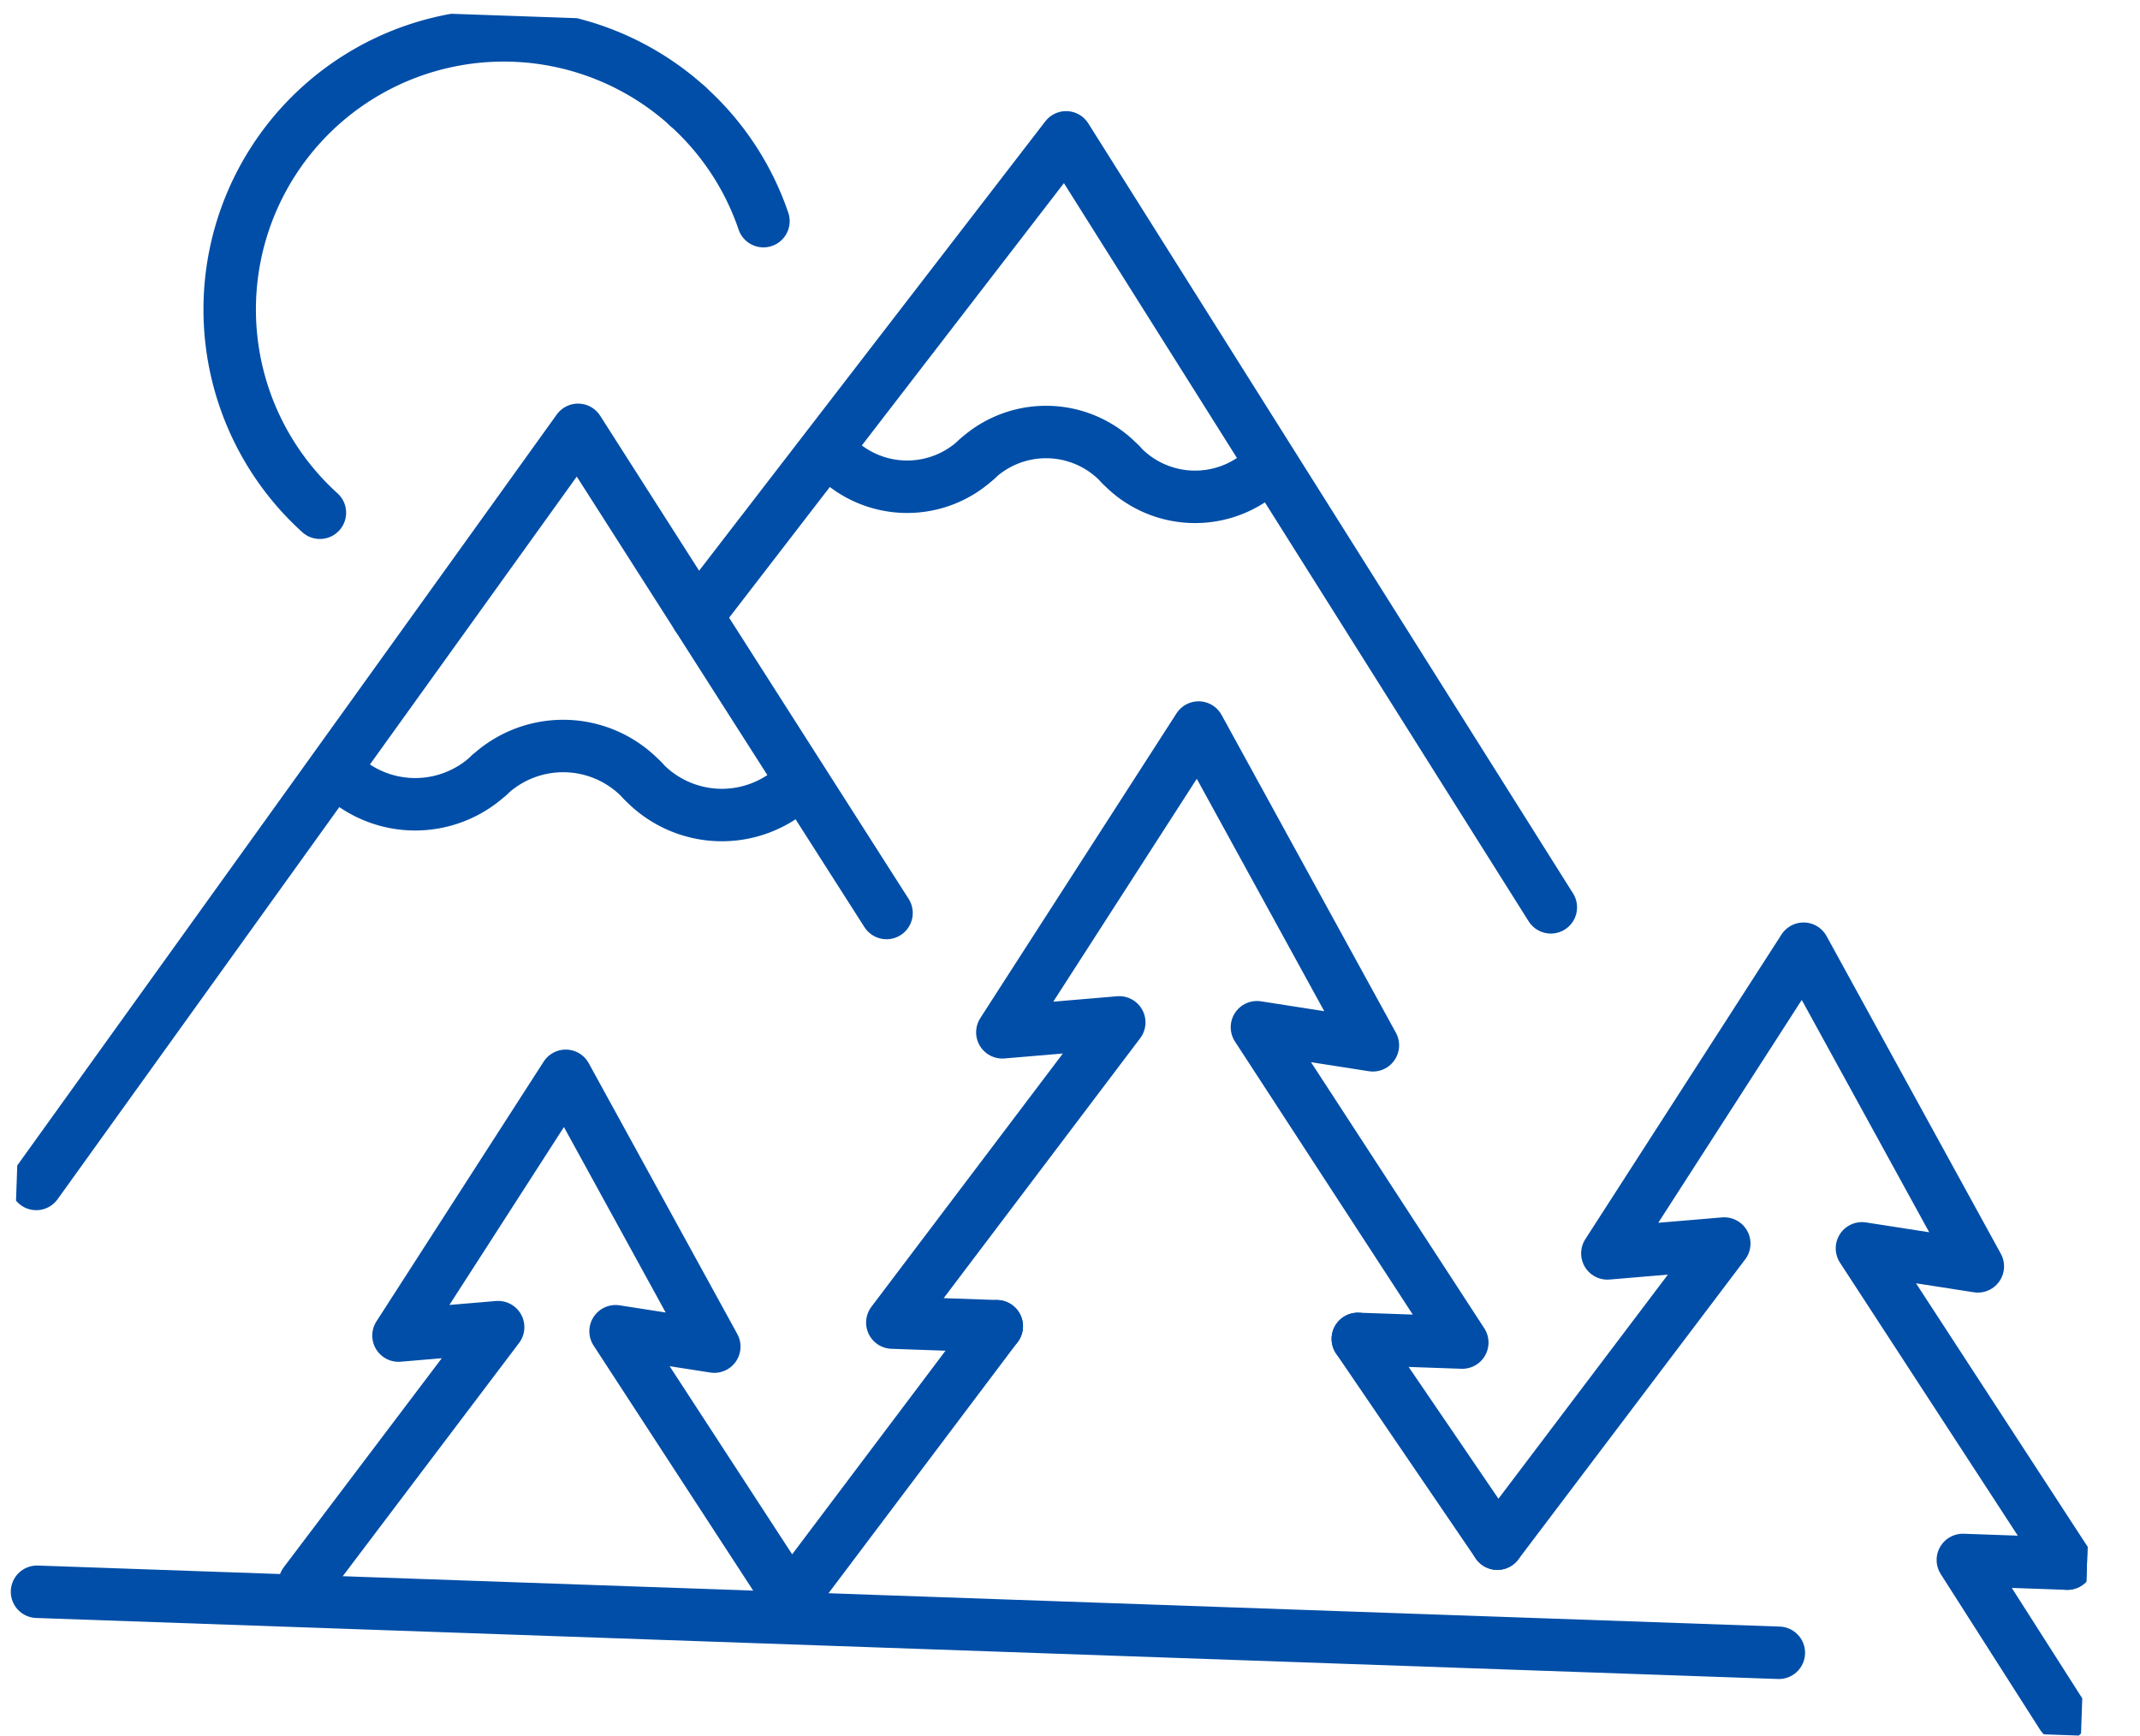
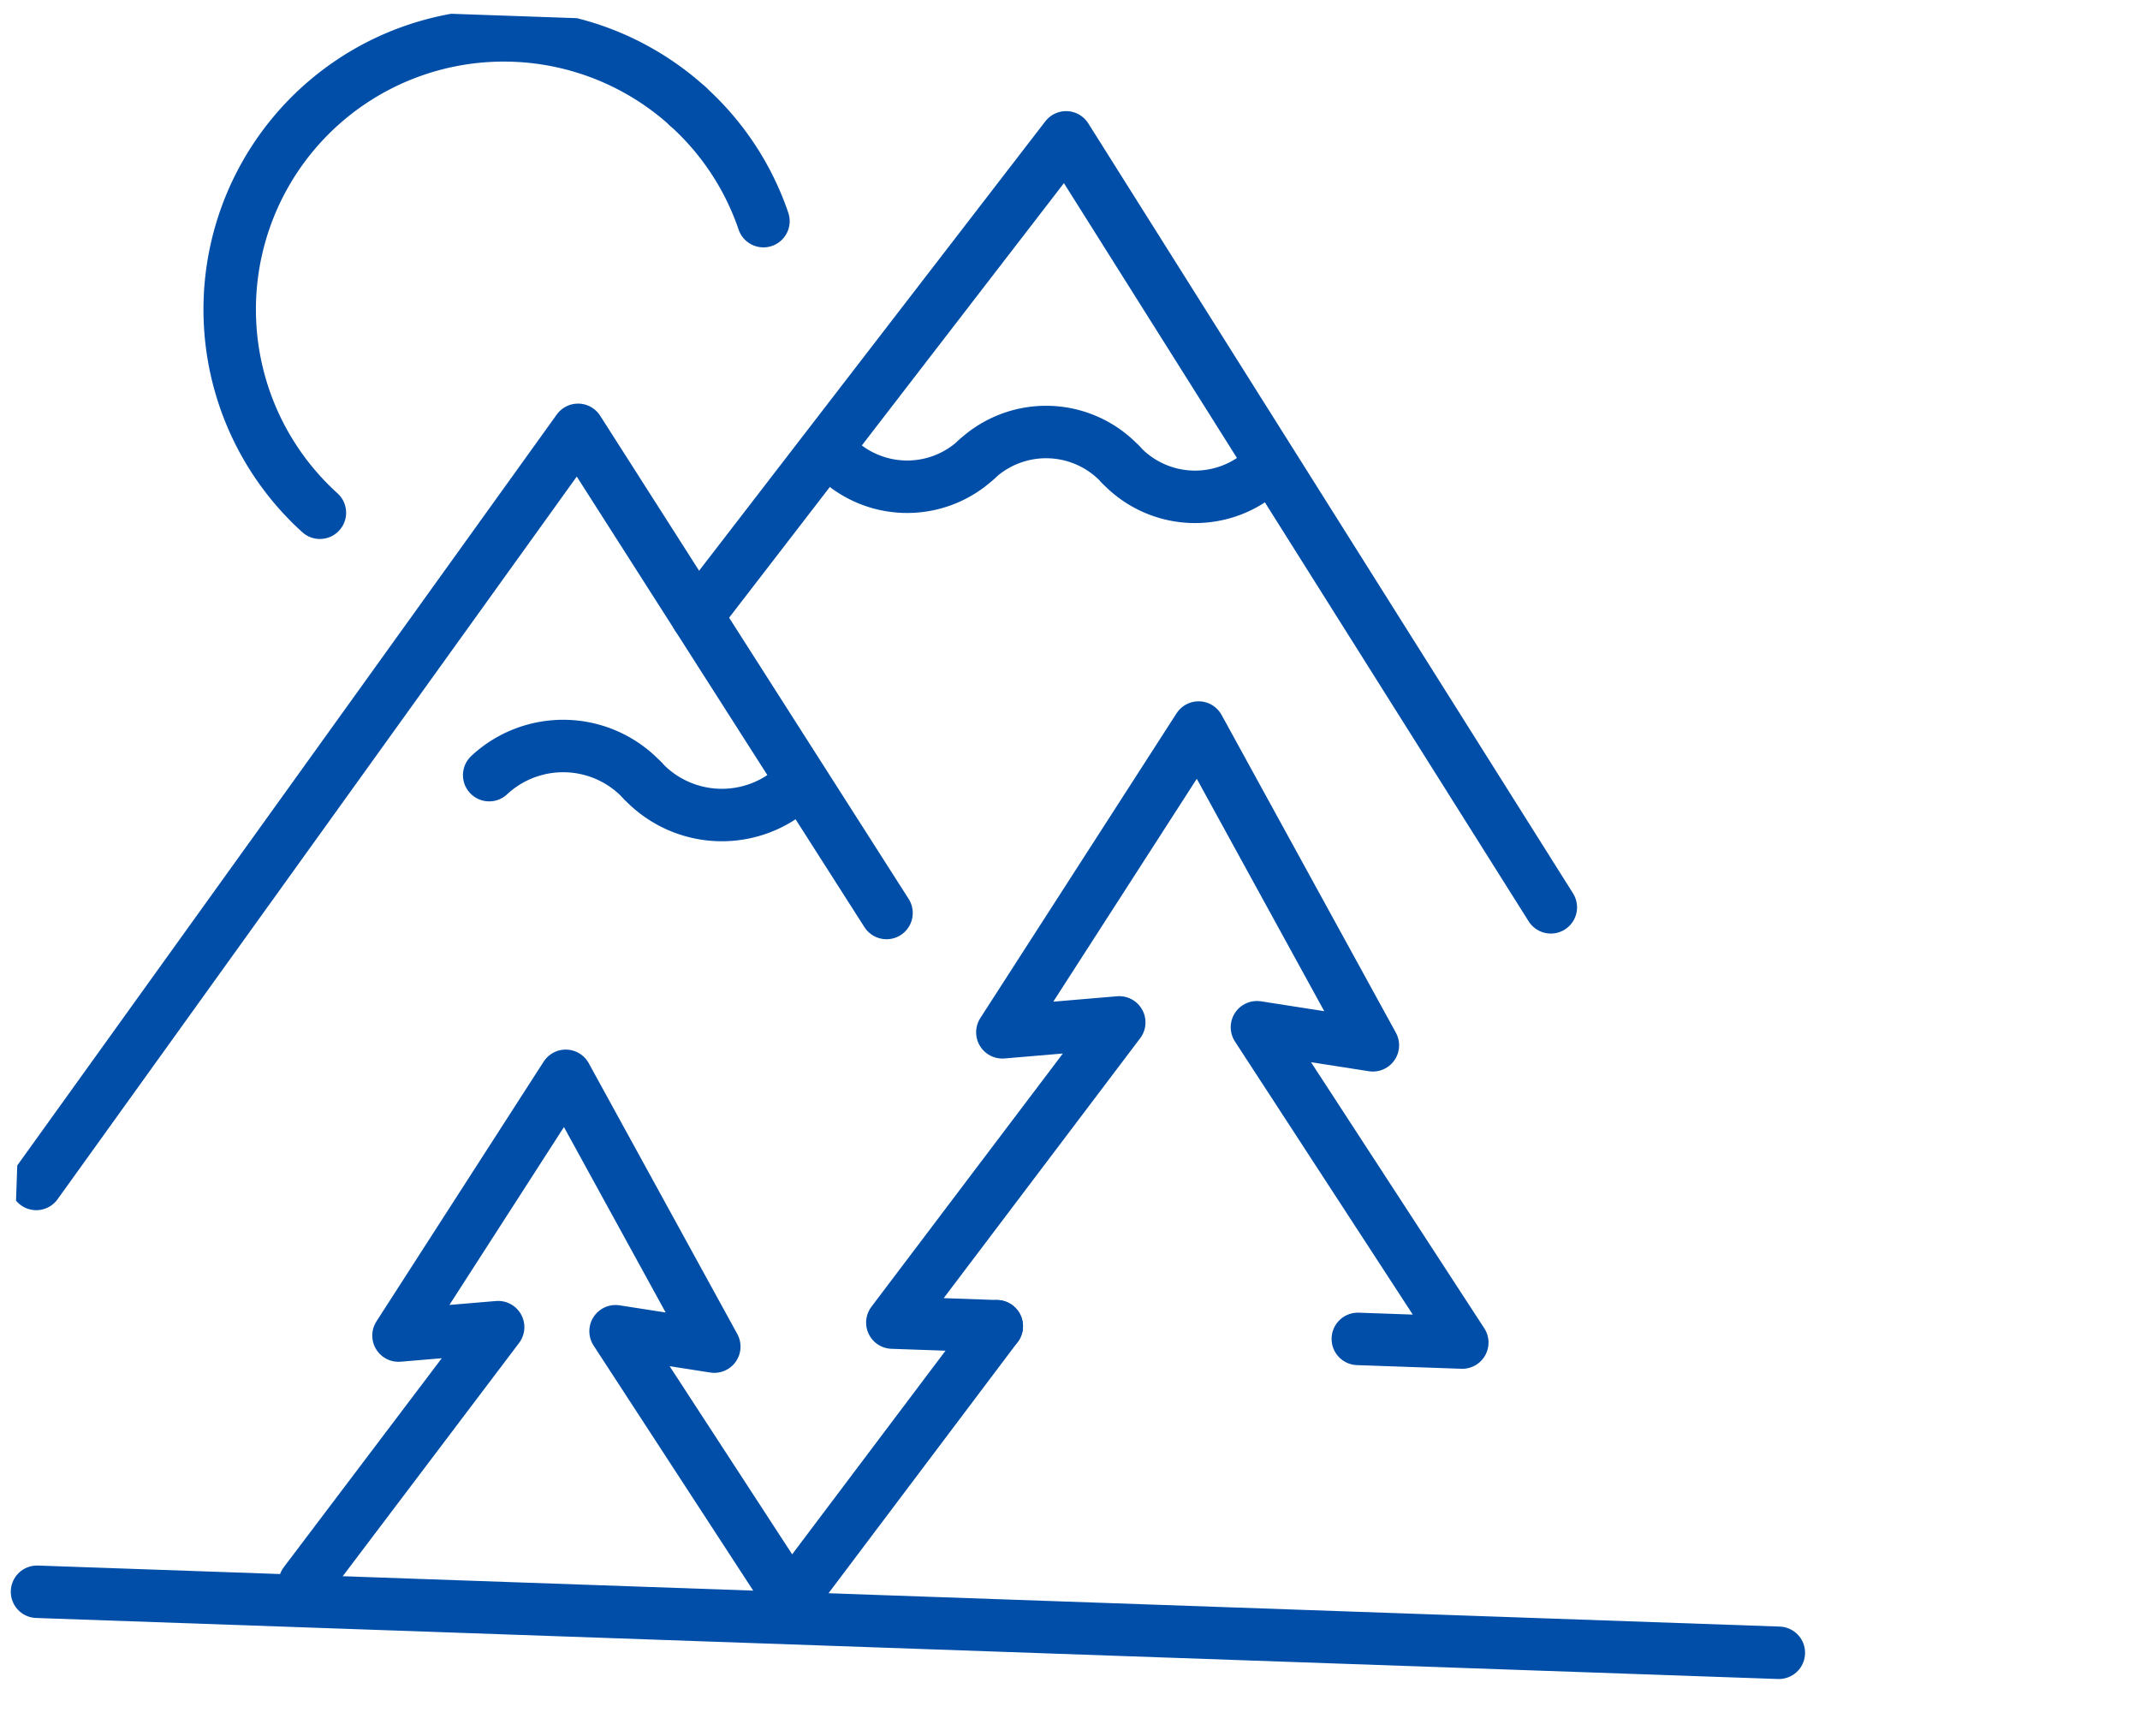
<svg xmlns="http://www.w3.org/2000/svg" width="81.567" height="66.171" viewBox="0 0 81.567 66.171">
  <defs>
    <clipPath id="clip-path">
      <rect id="Rectangle_511" data-name="Rectangle 511" width="79.402" height="63.438" fill="none" stroke="#004ea7" stroke-width="2" />
    </clipPath>
  </defs>
  <g id="Groupe_346" data-name="Groupe 346" transform="matrix(0.999, 0.035, -0.035, 0.999, 2.214, 0)">
    <line id="Ligne_190" data-name="Ligne 190" x1="7.491" y2="10.707" transform="translate(30.05 49.284)" fill="none" stroke="#004ea7" stroke-linecap="round" stroke-linejoin="round" stroke-width="2" />
    <path id="Tracé_394" data-name="Tracé 394" d="M62.584,58.084h3.986L58.324,46.342l4.442.534L55.7,35,48.629,46.876l4.442-.534L44.824,58.084h3.985" transform="translate(-11.268 -8.799)" fill="none" stroke="#004ea7" stroke-linecap="round" stroke-linejoin="round" stroke-width="2" />
-     <path id="Tracé_395" data-name="Tracé 395" d="M74.138,73.451h0l-5.59-7.616" transform="translate(-17.232 -16.55)" fill="none" stroke="#004ea7" stroke-linecap="round" stroke-linejoin="round" stroke-width="2" />
    <g id="Groupe_341" data-name="Groupe 341">
      <g id="Groupe_340" data-name="Groupe 340" clip-path="url(#clip-path)">
-         <path id="Tracé_396" data-name="Tracé 396" d="M97.762,68.258l-8.247-11.74,4.44.532L86.89,45.178,79.82,57.051l4.442-.532-8.247,11.74" transform="translate(-19.109 -11.357)" fill="none" stroke="#004ea7" stroke-linecap="round" stroke-linejoin="round" stroke-width="2" />
-         <path id="Tracé_397" data-name="Tracé 397" d="M103.727,81.8,99.74,76.009h3.986" transform="translate(-25.073 -19.108)" fill="none" stroke="#004ea7" stroke-linecap="round" stroke-linejoin="round" stroke-width="2" />
-       </g>
+         </g>
    </g>
    <path id="Tracé_398" data-name="Tracé 398" d="M33.916,73.53,26.887,63.523l3.783.454L24.647,53.856,18.621,63.978l3.786-.454L15.379,73.53" transform="translate(-3.866 -13.539)" fill="none" stroke="#004ea7" stroke-linecap="round" stroke-linejoin="round" stroke-width="2" />
    <g id="Groupe_343" data-name="Groupe 343">
      <g id="Groupe_342" data-name="Groupe 342" clip-path="url(#clip-path)">
        <line id="Ligne_191" data-name="Ligne 191" x1="66.457" transform="translate(1.322 60.684)" fill="none" stroke="#004ea7" stroke-linecap="round" stroke-linejoin="round" stroke-width="2" />
      </g>
    </g>
    <path id="Tracé_399" data-name="Tracé 399" d="M33.626,23.937,47.048,5.193l19.5,28.694" transform="translate(-8.453 -1.305)" fill="none" stroke="#004ea7" stroke-linecap="round" stroke-linejoin="round" stroke-width="2" />
    <g id="Groupe_345" data-name="Groupe 345">
      <g id="Groupe_344" data-name="Groupe 344" clip-path="url(#clip-path)">
        <path id="Tracé_400" data-name="Tracé 400" d="M1,50.412,20.639,20.952l12.4,18" transform="translate(-0.251 -5.267)" fill="none" stroke="#004ea7" stroke-linecap="round" stroke-linejoin="round" stroke-width="2" />
        <path id="Tracé_401" data-name="Tracé 401" d="M60.405,21.745a3.883,3.883,0,0,1-5.493,0" transform="translate(-13.804 -5.466)" fill="none" stroke="#004ea7" stroke-linecap="round" stroke-linejoin="round" stroke-width="2" />
        <path id="Tracé_402" data-name="Tracé 402" d="M45.731,21.745a3.884,3.884,0,0,1-5.493,0" transform="translate(-10.115 -5.466)" fill="none" stroke="#004ea7" stroke-linecap="round" stroke-linejoin="round" stroke-width="2" />
        <path id="Tracé_403" data-name="Tracé 403" d="M47.575,21.363a3.883,3.883,0,0,1,5.493,0" transform="translate(-11.96 -5.084)" fill="none" stroke="#004ea7" stroke-linecap="round" stroke-linejoin="round" stroke-width="2" />
        <path id="Tracé_404" data-name="Tracé 404" d="M36.992,38.687a4.136,4.136,0,0,1-5.85,0" transform="translate(-7.829 -9.725)" fill="none" stroke="#004ea7" stroke-linecap="round" stroke-linejoin="round" stroke-width="2" />
-         <path id="Tracé_405" data-name="Tracé 405" d="M21.363,38.687a4.137,4.137,0,0,1-5.85,0" transform="translate(-3.9 -9.725)" fill="none" stroke="#004ea7" stroke-linecap="round" stroke-linejoin="round" stroke-width="2" />
        <path id="Tracé_406" data-name="Tracé 406" d="M23.327,38.28a4.137,4.137,0,0,1,5.85,0" transform="translate(-5.864 -9.318)" fill="none" stroke="#004ea7" stroke-linecap="round" stroke-linejoin="round" stroke-width="2" />
        <path id="Tracé_407" data-name="Tracé 407" d="M12.994,19.44A10.452,10.452,0,1,1,26.48,3.468" transform="translate(-2.333 -0.251)" fill="none" stroke="#004ea7" stroke-linecap="round" stroke-linejoin="round" stroke-width="2" />
        <path id="Tracé_408" data-name="Tracé 408" d="M32.255,4.3a10.4,10.4,0,0,1,3.027,4.265" transform="translate(-8.108 -1.08)" fill="none" stroke="#004ea7" stroke-linecap="round" stroke-linejoin="round" stroke-width="2" />
      </g>
    </g>
  </g>
</svg>